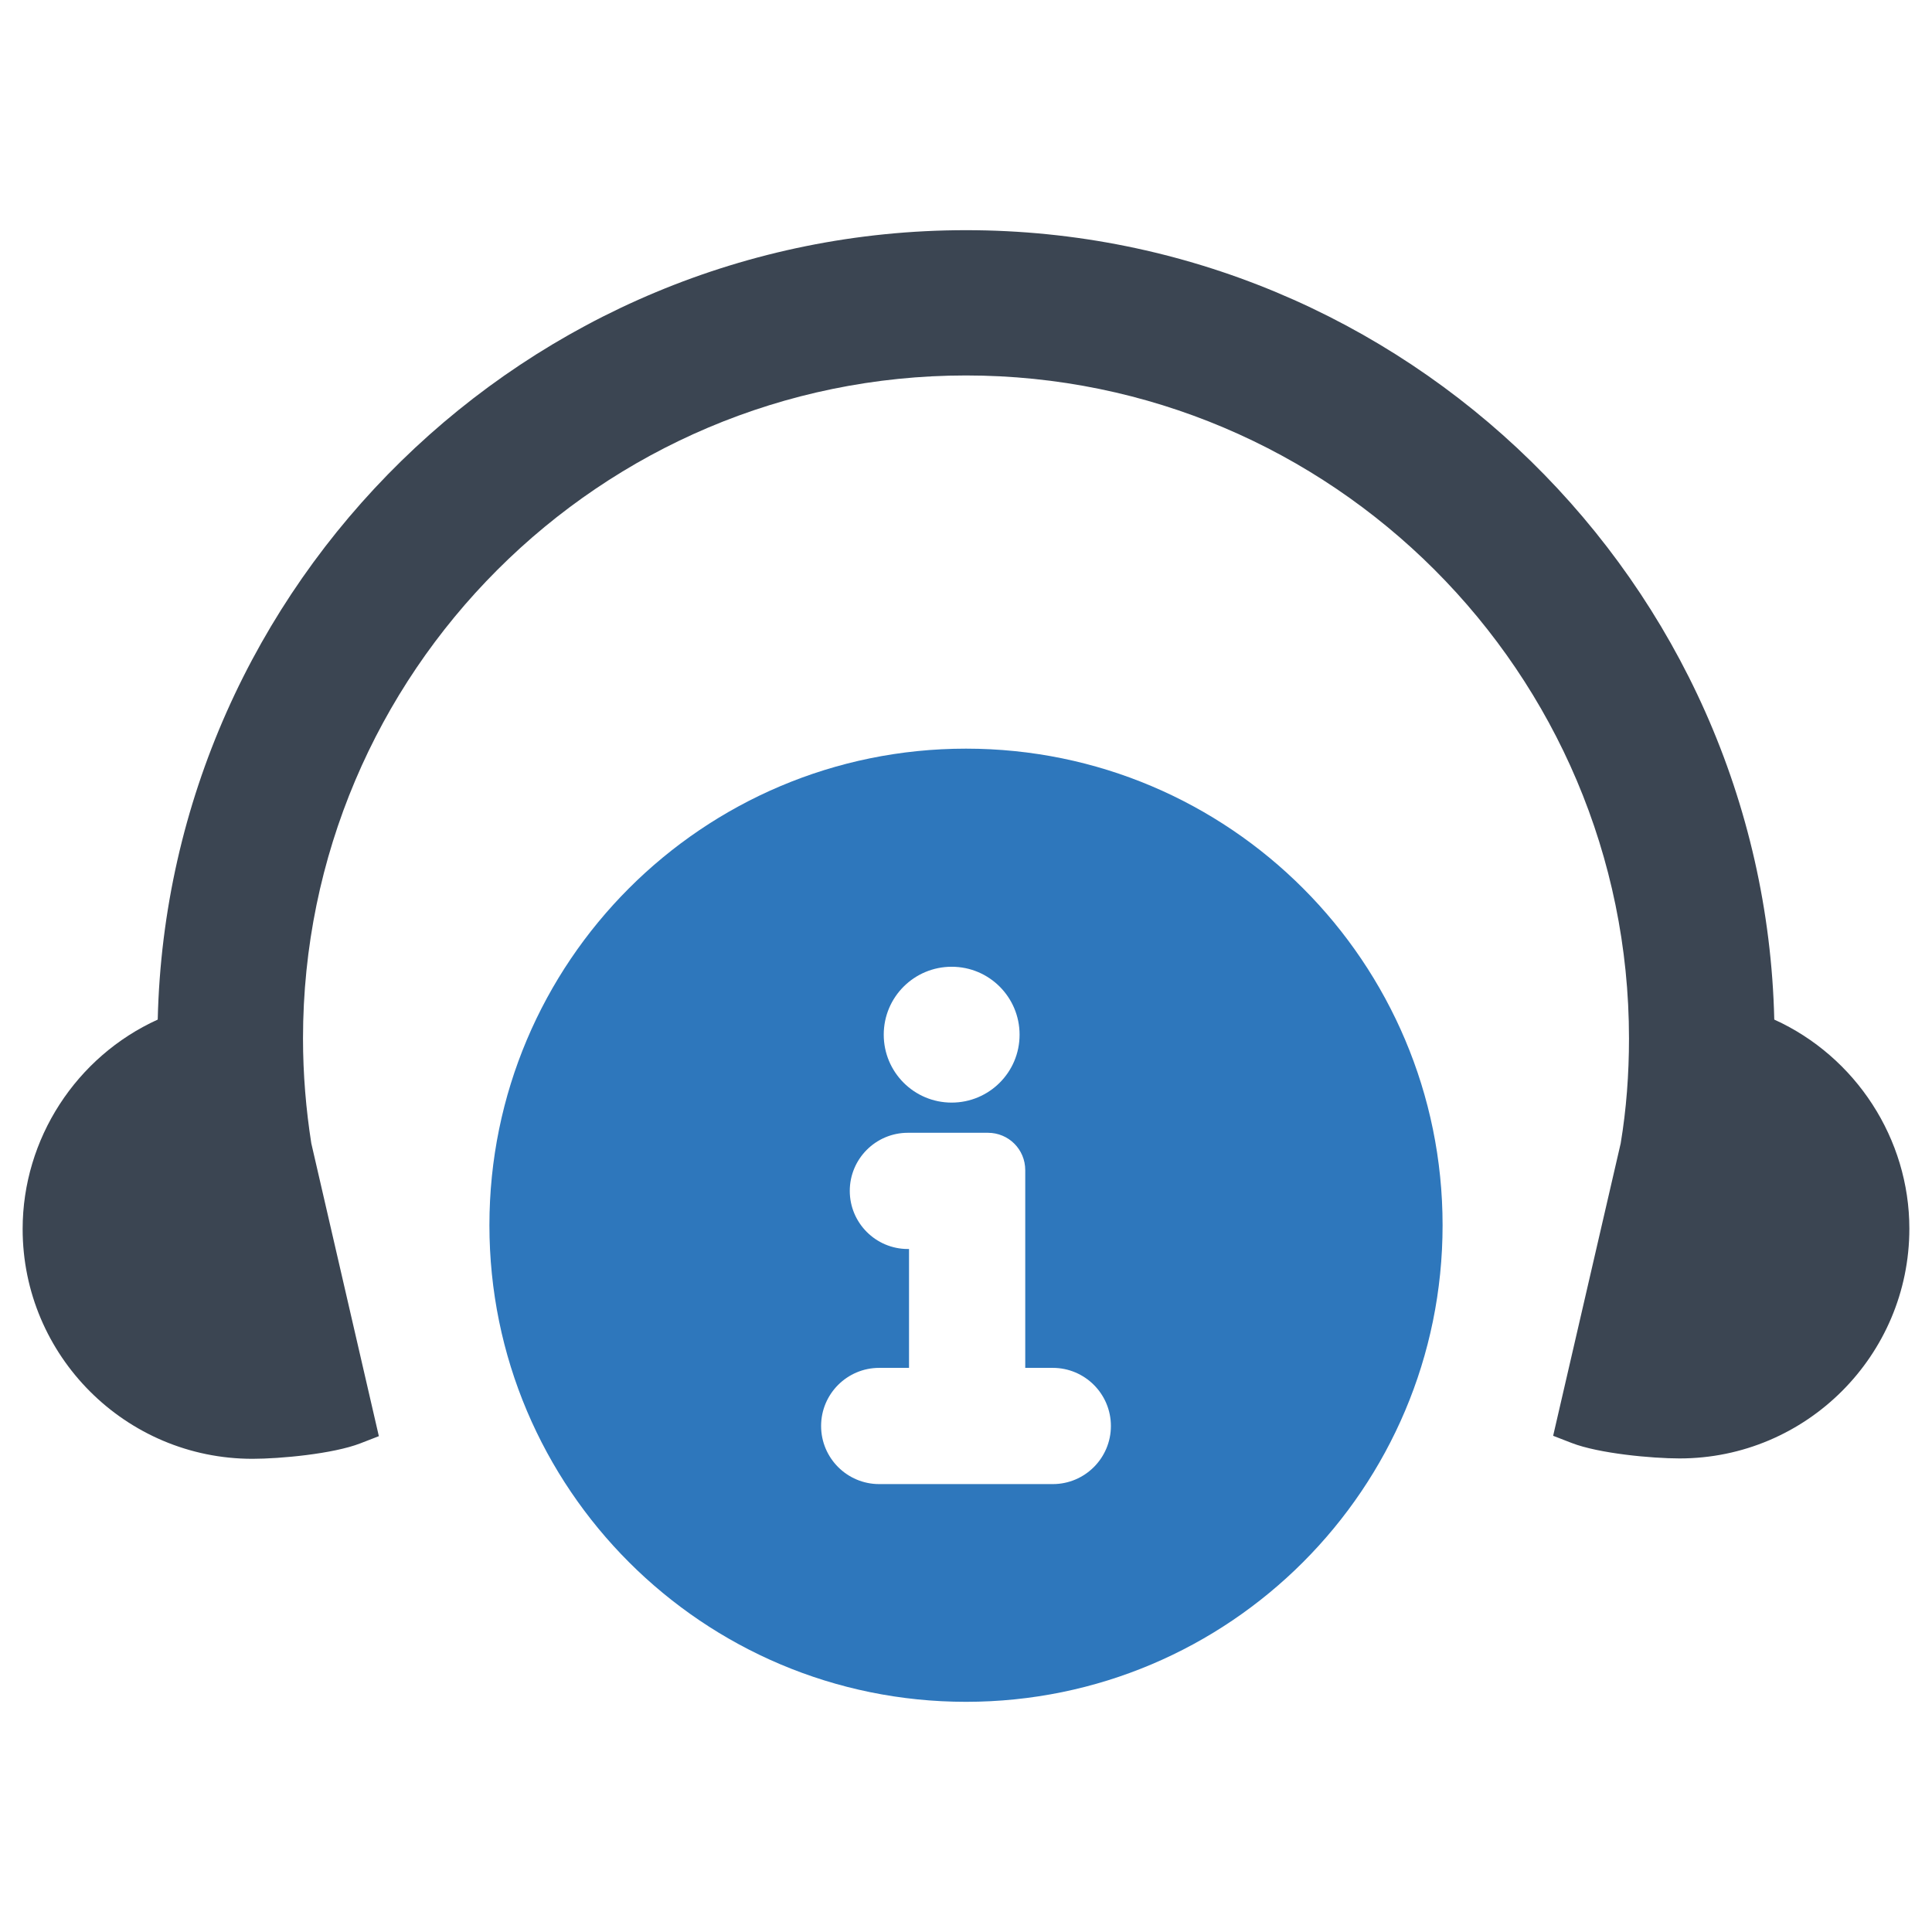
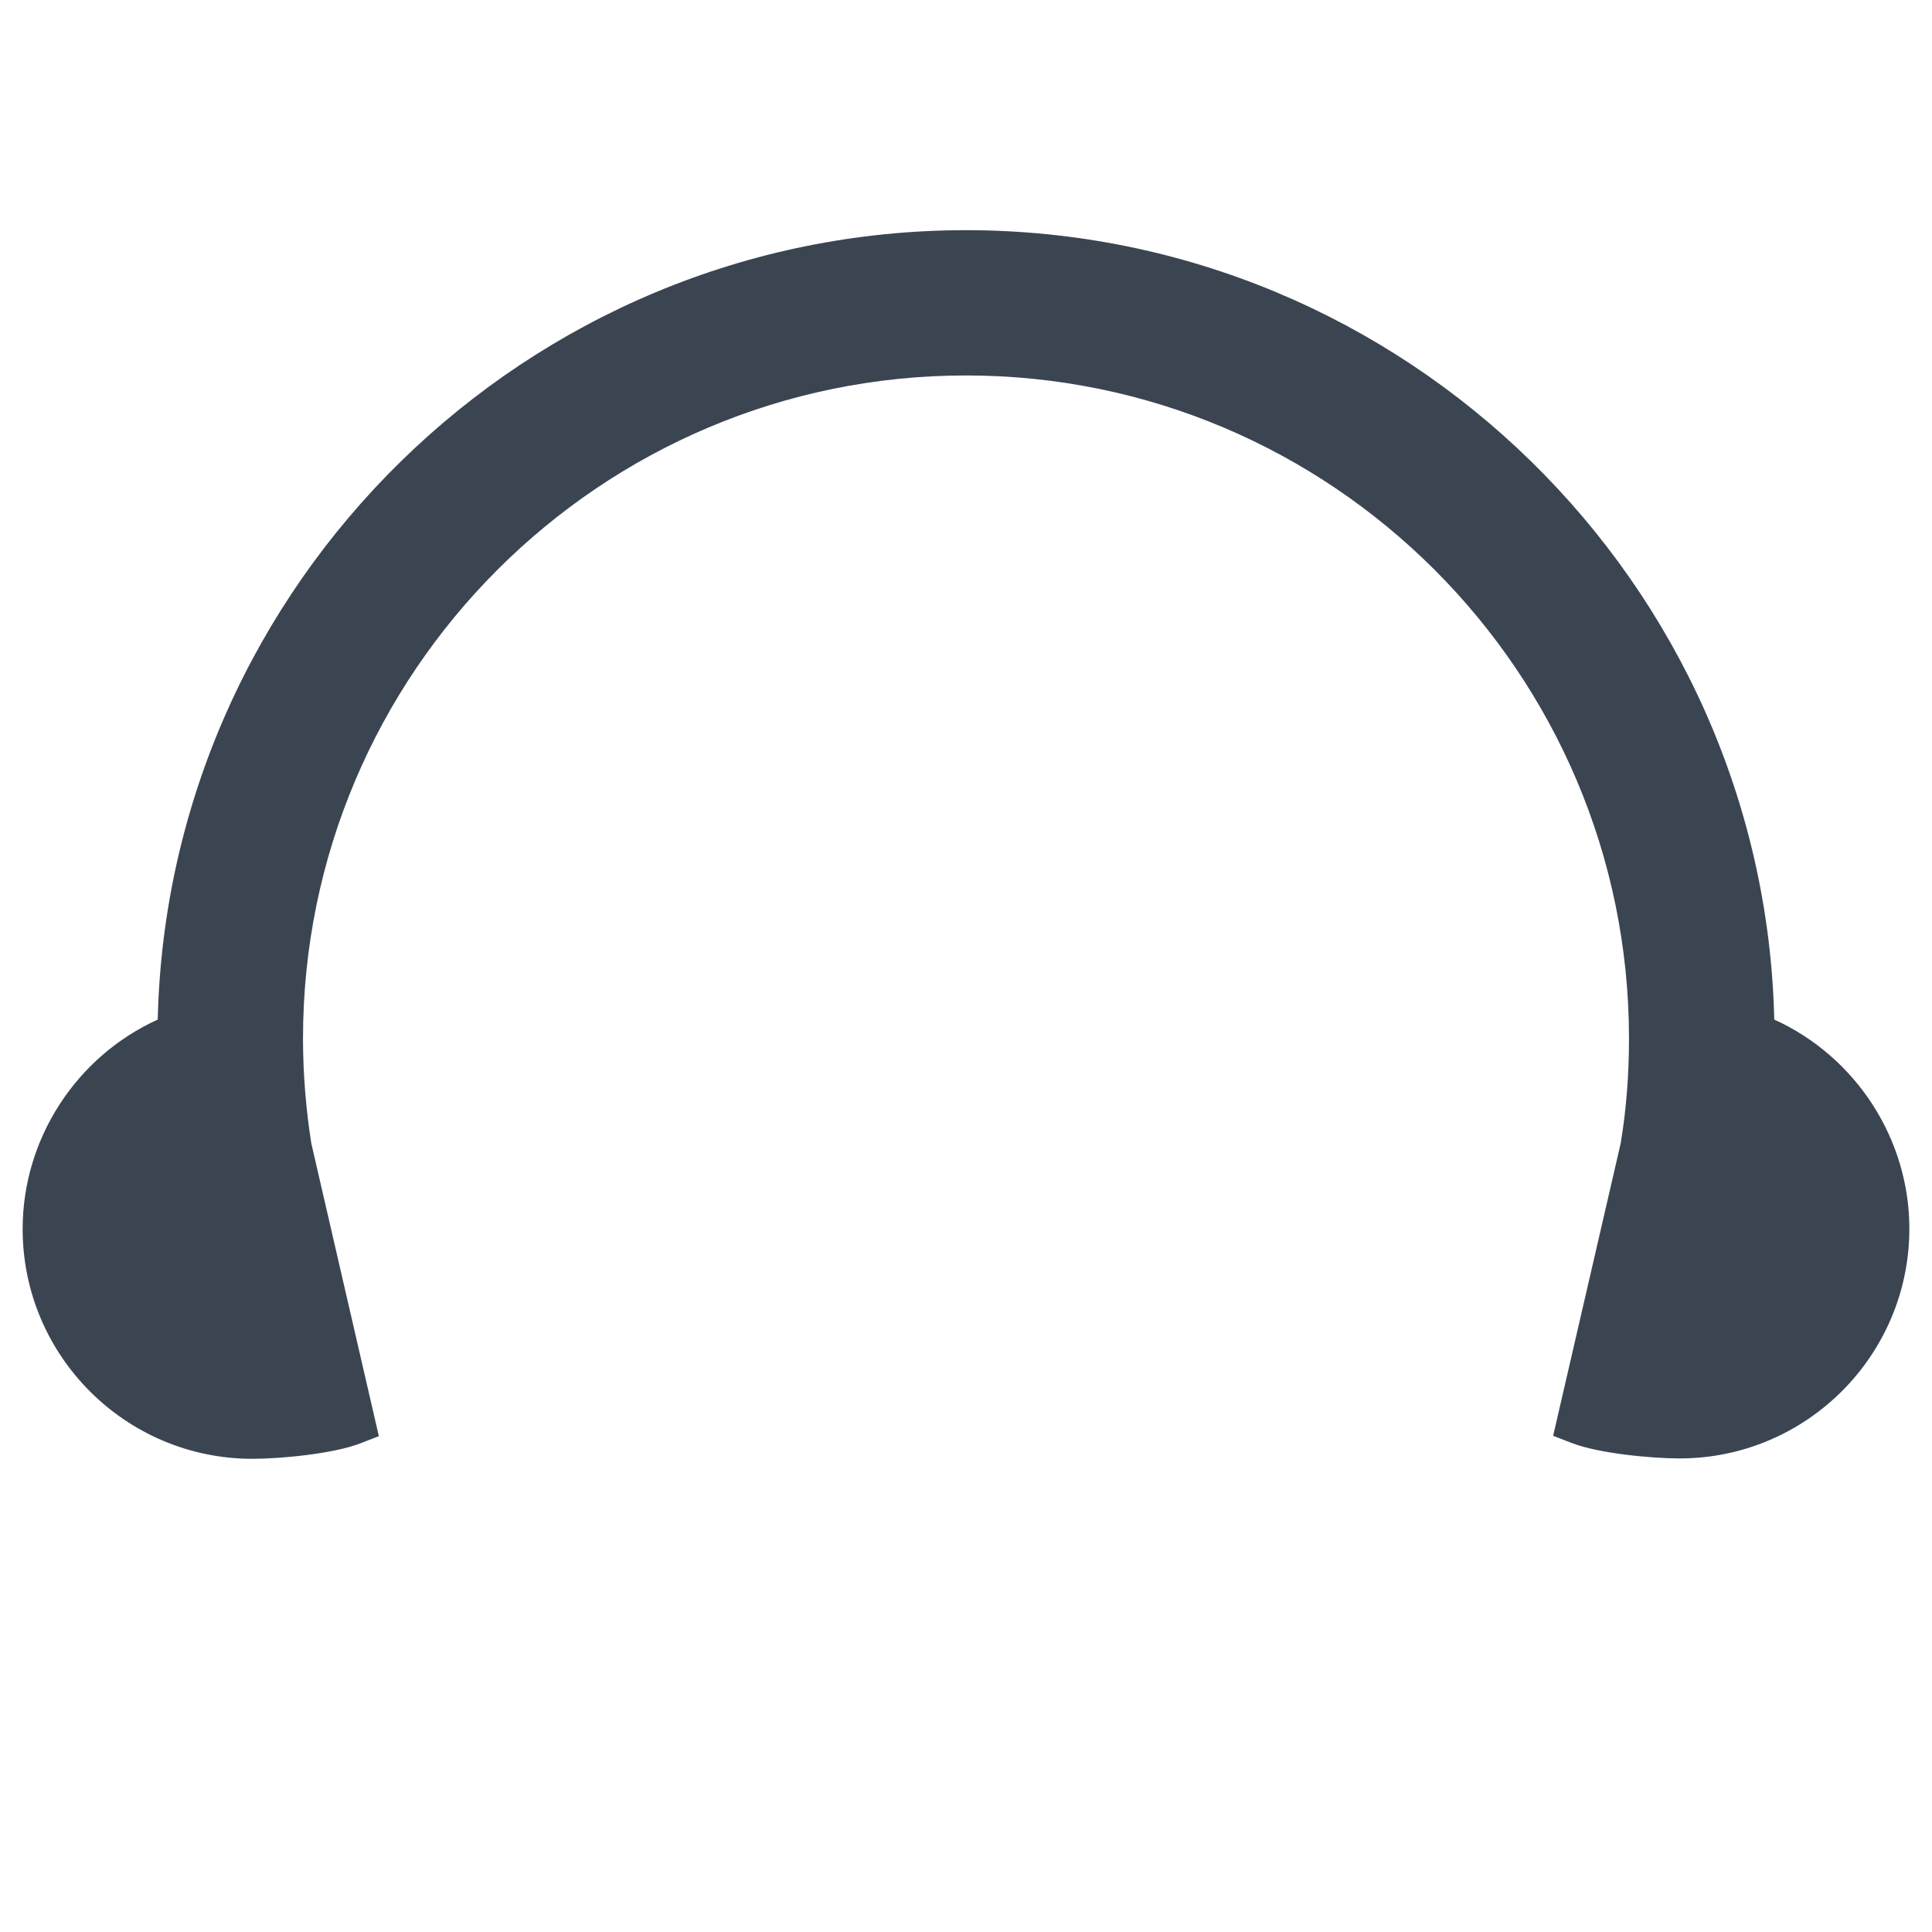
<svg xmlns="http://www.w3.org/2000/svg" version="1.1" id="Layer_1" x="0px" y="0px" viewBox="0 0 512 512" style="enable-background:new 0 0 512 512;" xml:space="preserve">
  <style type="text/css">
	.st0{fill:#2E77BC;}
	.st1{fill:#3B4552;}
</style>
  <g>
-     <path class="st0" d="M256,198.4c-69.8,0-126.3,56.6-126.3,126.3c0,69.8,56.6,126.3,126.3,126.3c69.8,0,126.3-56.6,126.3-126.3   C382.3,255,325.8,198.4,256,198.4z M252.2,256.2c10,0,18,8.1,18,18c0,10-8.1,18-18,18c-10,0-18-8.1-18-18   C234.2,264.2,242.3,256.2,252.2,256.2z M279,393.3h-46c-8.5,0-15.4-6.9-15.4-15.4c0-8.5,6.9-15.4,15.4-15.4h7.9V331h-0.3   c-8.5,0-15.4-6.9-15.4-15.4c0-8.5,6.9-15.4,15.4-15.4h0.3h15.4h5.5c5.5,0,9.9,4.4,9.9,9.9v52.4h7.3c8.5,0,15.4,6.9,15.4,15.4   C294.4,386.4,287.5,393.3,279,393.3z" />
    <path class="st1" d="M470.2,270.2C467.5,154.5,372.3,61,256,61S44.5,154.5,41.8,270.2C20.2,280,6,301.8,6,325.7   c0,33.6,27.3,60.9,60.9,60.9c7.3,0,21.4-1.3,28.6-4.1l4.9-1.9L82.5,303c-1.4-8.9-2.2-18.3-2.2-27.8c0-96.9,78.8-175.7,175.7-175.7   s175.7,78.8,175.7,175.7c0,9.5-0.7,18.8-2.2,27.8l-17.9,77.5l4.9,1.9c7.2,2.8,21.3,4.1,28.6,4.1c33.6,0,60.9-27.3,60.9-60.9   C506,301.8,491.8,280,470.2,270.2z" />
  </g>
</svg>